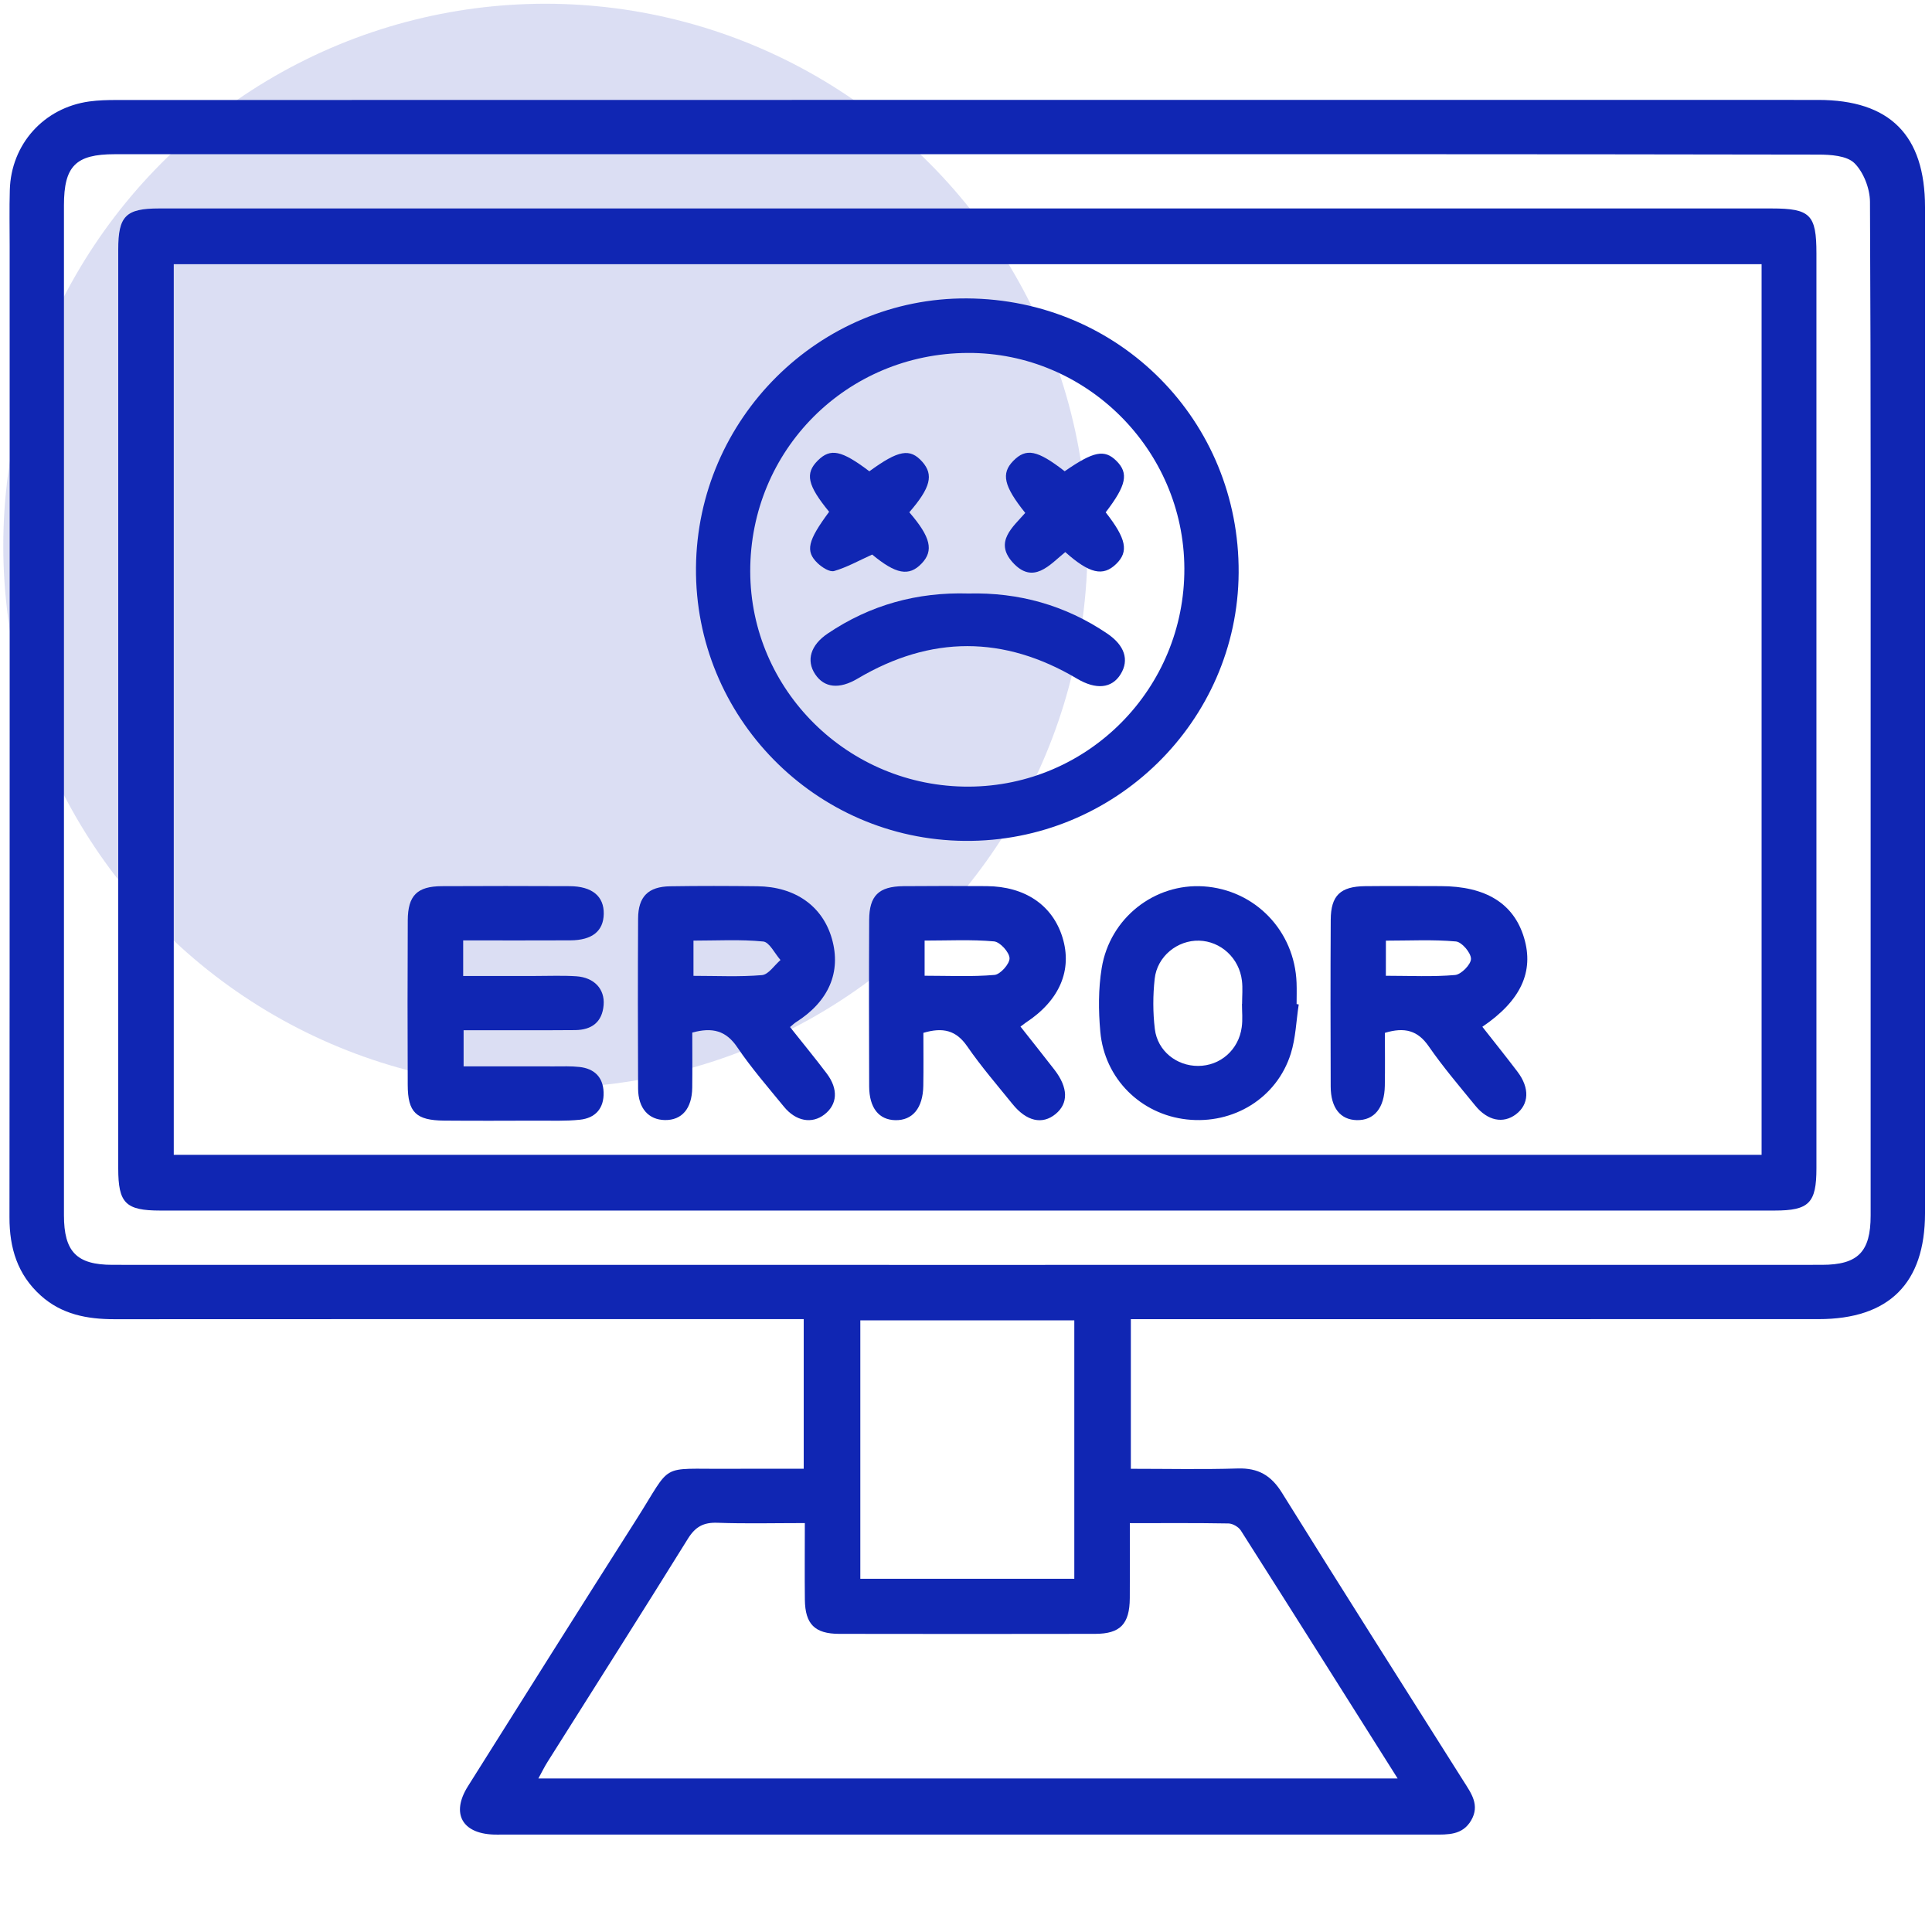
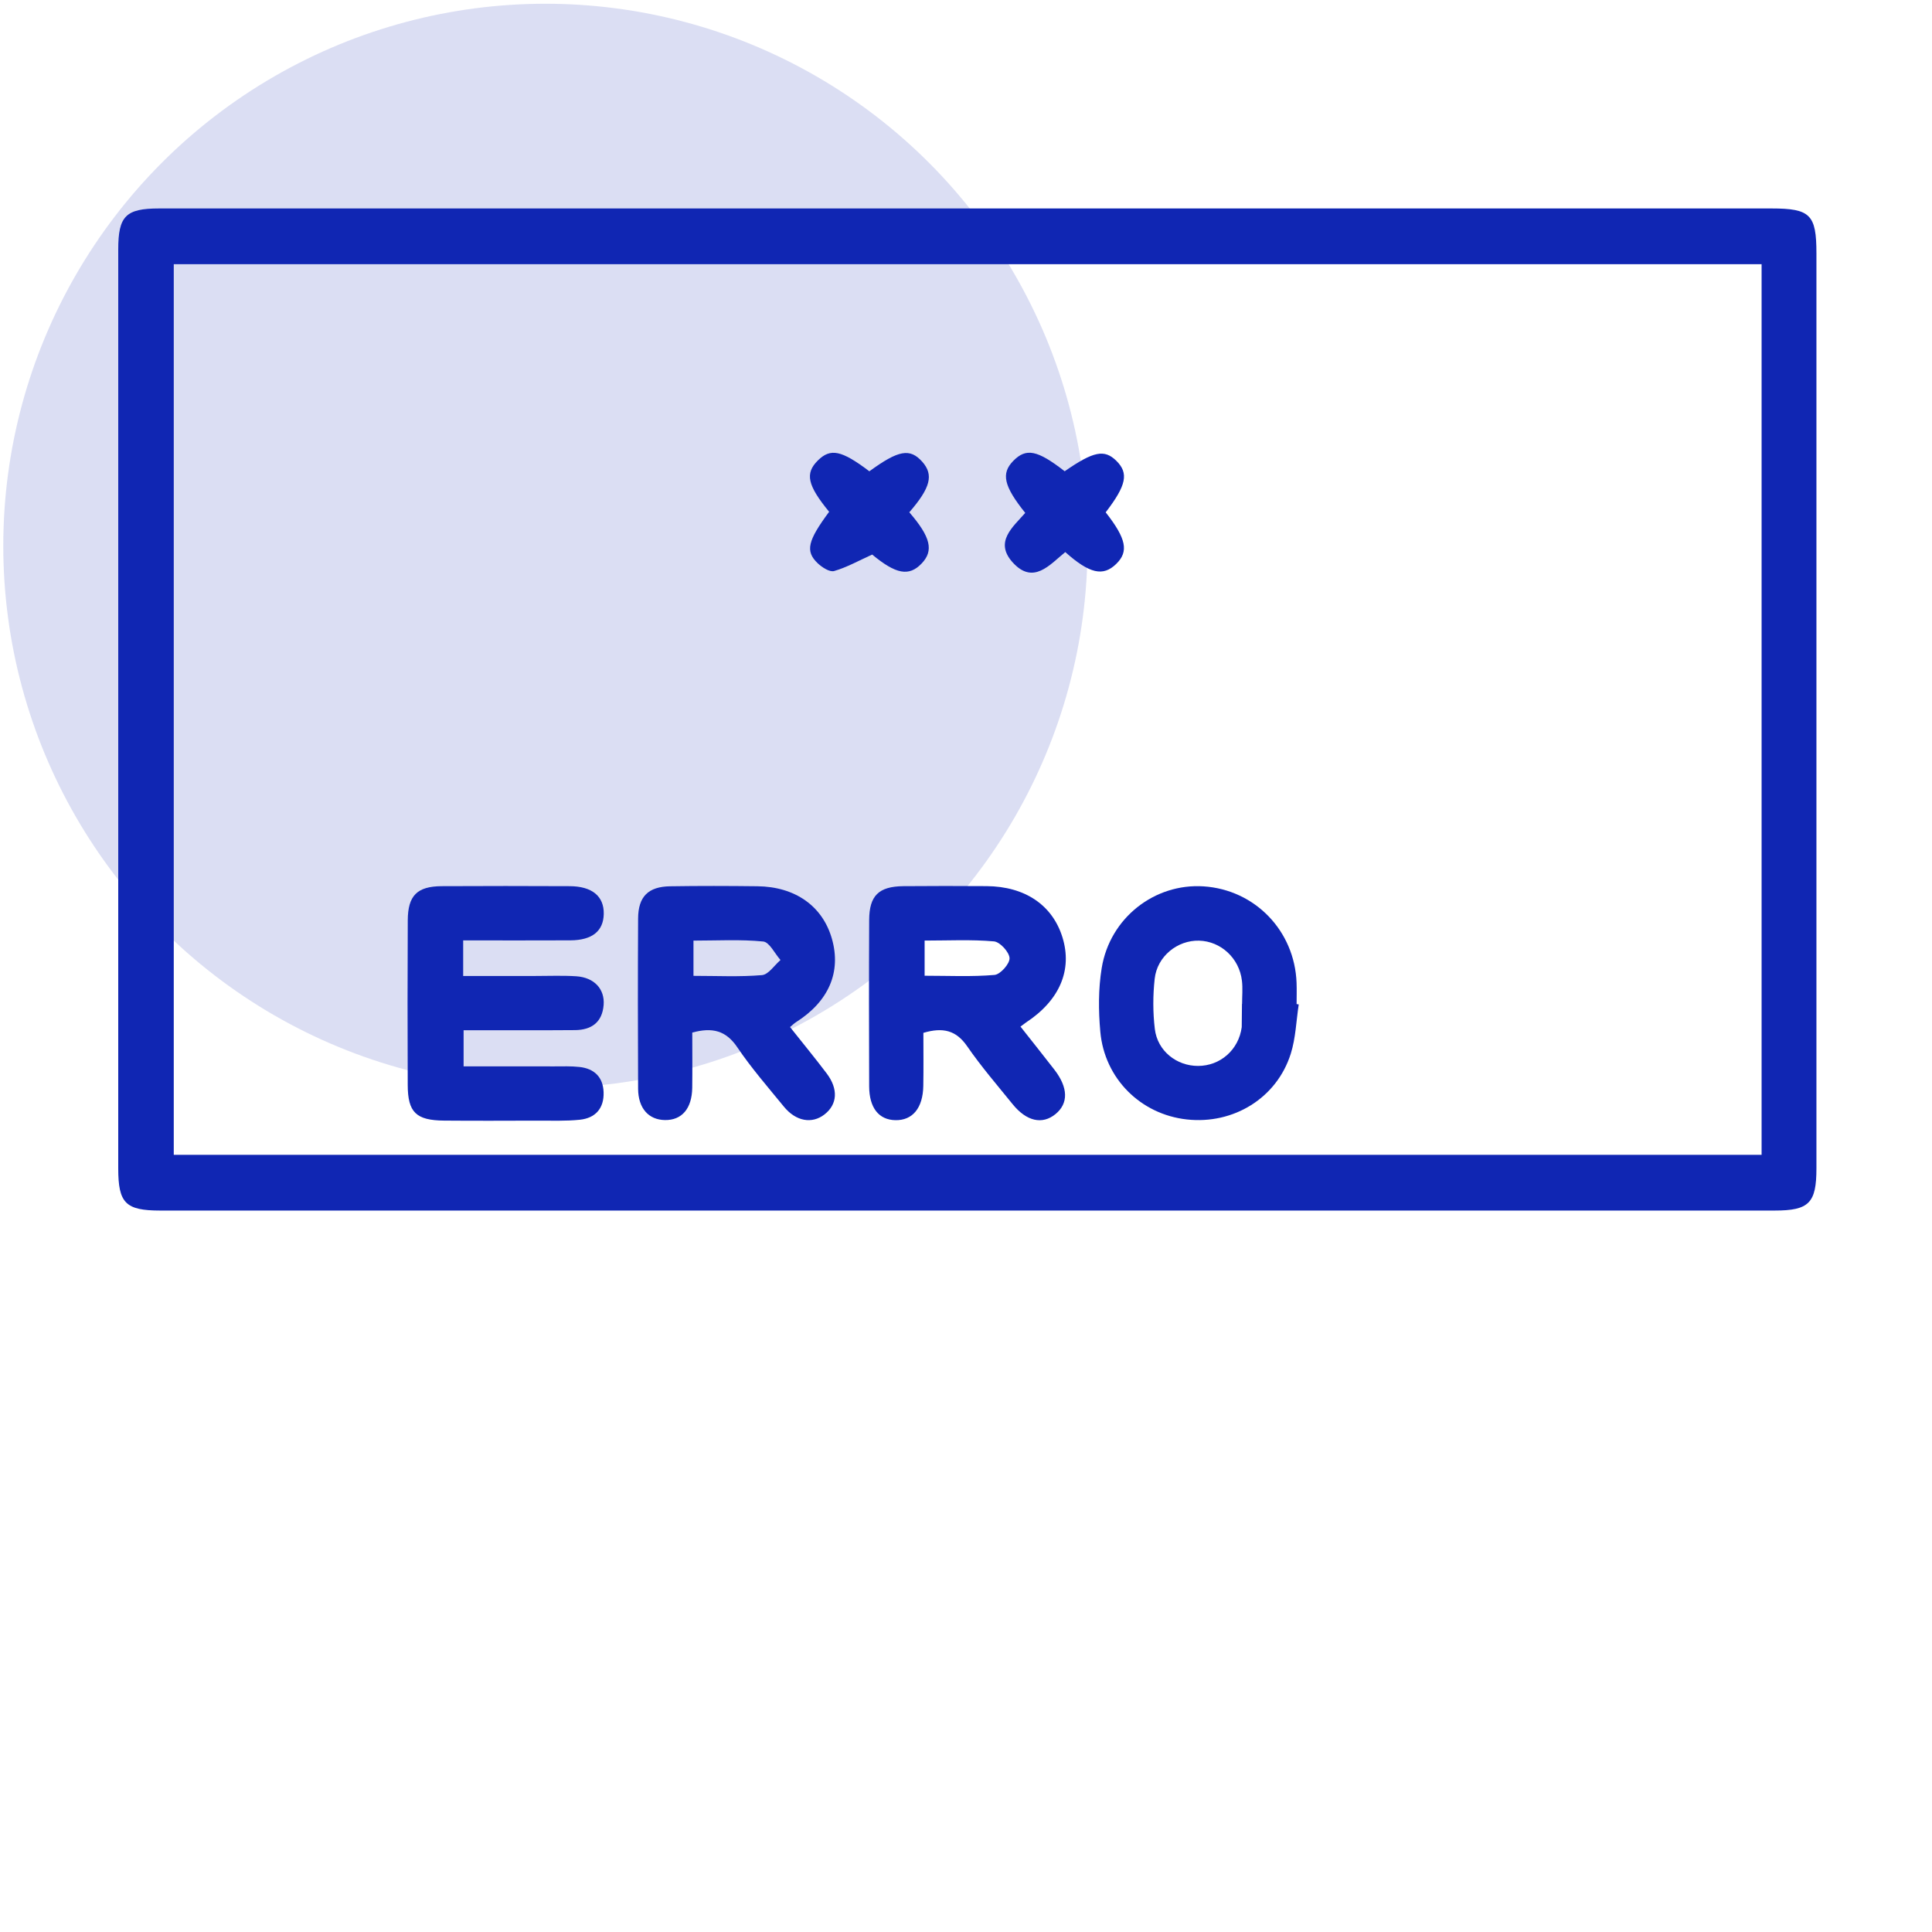
<svg xmlns="http://www.w3.org/2000/svg" id="Layer_1" x="0px" y="0px" viewBox="0 0 50 50" xml:space="preserve">
  <circle opacity="0.15" fill="#1026B3" cx="14.115" cy="14.127" r="14.03" />
  <g>
-     <path fill="#1026B3" d="M29.266,34.14c0,1.319,0,2.566,0,3.872c0.938,0,1.853,0.02,2.766-0.008 c0.528-0.016,0.864,0.176,1.145,0.629c1.553,2.497,3.131,4.979,4.701,7.465c0.198,0.313,0.426,0.619,0.195,1.014 c-0.225,0.386-0.603,0.367-0.973,0.367c-8.043,0-16.085,0-24.128,0c-0.067,0-0.134,0.002-0.201-0.001 c-0.816-0.03-1.1-0.55-0.663-1.247c1.449-2.306,2.9-4.611,4.362-6.909c0.949-1.492,0.562-1.297,2.362-1.31 c0.647-0.004,1.294-0.001,1.968-0.001c0-1.302,0-2.549,0-3.872c-0.215,0-0.425,0-0.634,0c-5.735,0-11.47-0.002-17.205,0.002 c-0.706,0-1.363-0.123-1.907-0.613c-0.601-0.542-0.81-1.227-0.809-2.023C0.253,23.127,0.25,14.749,0.25,6.371 c0-0.485-0.01-0.97,0.004-1.455c0.033-1.185,0.881-2.128,2.056-2.29c0.231-0.032,0.466-0.038,0.7-0.038 C17.69,2.585,32.371,2.585,47.052,2.586c1.858,0,2.767,0.913,2.767,2.775c0,8.679,0,17.359,0,26.038c0,1.812-0.931,2.74-2.756,2.74 c-5.718,0.001-11.437,0.001-17.155,0.001C29.708,34.14,29.51,34.14,29.266,34.14z M25.038,3.99c-7.356,0-14.712-0.001-22.069,0.001 c-1.011,0-1.314,0.308-1.314,1.323c0,8.712,0,17.424,0,26.136c0,0.943,0.327,1.284,1.256,1.284c14.746,0.002,29.492,0.002,44.237,0 c0.937,0,1.264-0.336,1.264-1.276c0.001-3.812,0-7.625,0-11.437c0-4.933,0.008-9.866-0.017-14.798 c-0.002-0.343-0.166-0.768-0.404-1.002c-0.197-0.193-0.616-0.22-0.936-0.22C39.717,3.988,32.377,3.99,25.038,3.99z M20.829,39.417 c-0.796,0-1.53,0.019-2.261-0.008c-0.36-0.013-0.571,0.101-0.765,0.413c-1.198,1.931-2.419,3.848-3.63,5.771 c-0.084,0.133-0.153,0.275-0.24,0.434c7.428,0,14.8,0,22.238,0c-1.377-2.182-2.712-4.302-4.057-6.416 c-0.06-0.094-0.21-0.182-0.32-0.184c-0.832-0.015-1.665-0.008-2.554-0.008c0,0.682,0.004,1.312-0.001,1.942 c-0.005,0.669-0.246,0.922-0.898,0.923c-2.207,0.004-4.415,0.004-6.622,0c-0.633-0.001-0.881-0.252-0.889-0.881 C20.823,40.769,20.829,40.134,20.829,39.417z M27.803,40.859c0-2.25,0-4.462,0-6.688c-1.862,0-3.691,0-5.538,0 c0,2.243,0,4.455,0,6.688C24.115,40.859,25.932,40.859,27.803,40.859z" />
    <path fill="#1026B3" d="M25.032,5.395c6.938,0,13.877,0,20.815,0c1.003,0,1.162,0.159,1.162,1.162c0,7.893,0,15.785,0,23.678 c0,0.899-0.19,1.094-1.082,1.094c-13.927,0.001-27.854,0.001-41.781,0c-0.896,0-1.086-0.192-1.086-1.09c0-7.926,0-15.852,0-23.779 c0-0.868,0.193-1.065,1.057-1.065C11.088,5.395,18.06,5.395,25.032,5.395z M45.59,6.838c-13.732,0-27.414,0-41.093,0 c0,7.705,0,15.373,0,23.049c13.715,0,27.397,0,41.093,0C45.59,22.193,45.59,14.537,45.59,6.838z" />
-     <path fill="#1026B3" d="M25.027,7.723c3.942,0.024,7.054,3.168,7.029,7.101c-0.024,3.851-3.214,6.973-7.09,6.938 c-3.868-0.034-6.989-3.21-6.954-7.074C18.046,10.834,21.203,7.699,25.027,7.723z M25.071,20.358 c3.095-0.012,5.593-2.541,5.58-5.649c-0.012-3.073-2.54-5.588-5.603-5.575c-3.141,0.013-5.636,2.516-5.632,5.65 C19.42,17.867,21.96,20.37,25.071,20.358z" />
    <path fill="#1026B3" d="M11.987,24.337c0,0.314,0,0.575,0,0.921c0.62,0,1.248,0,1.876,0c0.351,0,0.703-0.015,1.053,0.008 c0.461,0.031,0.738,0.329,0.706,0.741c-0.035,0.445-0.308,0.647-0.736,0.652c-0.485,0.006-0.969,0.003-1.454,0.003 c-0.465,0-0.93,0-1.434,0c0,0.317,0,0.59,0,0.935c0.787,0,1.567-0.001,2.346,0.001c0.217,0,0.436-0.009,0.651,0.015 c0.384,0.041,0.613,0.262,0.626,0.654c0.014,0.416-0.212,0.671-0.618,0.712c-0.364,0.037-0.734,0.022-1.102,0.023 c-0.802,0.002-1.605,0.006-2.407-0.001c-0.726-0.006-0.94-0.213-0.942-0.921c-0.006-1.421-0.006-2.842,0.001-4.263 c0.003-0.641,0.243-0.879,0.878-0.883c1.103-0.006,2.206-0.005,3.31,0c0.583,0.002,0.893,0.261,0.884,0.719 c-0.008,0.443-0.3,0.68-0.862,0.683C13.847,24.341,12.932,24.337,11.987,24.337z" />
    <path fill="#1026B3" d="M20.446,26.58c0.329,0.416,0.648,0.802,0.949,1.201c0.306,0.406,0.276,0.803-0.059,1.062 c-0.323,0.25-0.738,0.178-1.049-0.203c-0.412-0.504-0.842-0.998-1.205-1.535c-0.292-0.433-0.643-0.525-1.166-0.382 c0,0.467,0.005,0.946-0.001,1.425c-0.007,0.542-0.268,0.846-0.708,0.839c-0.421-0.007-0.69-0.304-0.693-0.81 c-0.007-1.469-0.008-2.938,0-4.407c0.003-0.567,0.263-0.825,0.832-0.833c0.751-0.012,1.502-0.01,2.253-0.001 c0.983,0.011,1.69,0.515,1.931,1.36c0.245,0.862-0.082,1.621-0.931,2.159C20.558,26.48,20.523,26.516,20.446,26.58z M17.947,24.343 c0,0.324,0,0.596,0,0.912c0.612,0,1.195,0.03,1.772-0.019c0.17-0.015,0.321-0.254,0.48-0.391c-0.149-0.167-0.285-0.463-0.449-0.479 C19.16,24.308,18.56,24.343,17.947,24.343z" />
    <path fill="#1026B3" d="M26.41,26.568c0.305,0.387,0.595,0.75,0.879,1.117c0.357,0.463,0.365,0.871,0.028,1.147 c-0.343,0.28-0.75,0.19-1.113-0.259c-0.399-0.493-0.815-0.975-1.174-1.496c-0.284-0.411-0.623-0.498-1.133-0.347 c0,0.448,0.006,0.911-0.002,1.372c-0.01,0.575-0.278,0.897-0.724,0.888c-0.426-0.009-0.674-0.317-0.677-0.872 c-0.005-1.436-0.007-2.872,0-4.308c0.003-0.632,0.248-0.869,0.885-0.876c0.718-0.007,1.436-0.005,2.154-0.001 c0.992,0.007,1.704,0.49,1.963,1.324c0.263,0.847-0.074,1.634-0.943,2.205C26.512,26.49,26.474,26.521,26.41,26.568z M23.929,24.342c0,0.324,0,0.595,0,0.91c0.625,0,1.221,0.03,1.809-0.021c0.151-0.013,0.395-0.288,0.389-0.434 c-0.007-0.157-0.247-0.42-0.403-0.434C25.136,24.311,24.541,24.342,23.929,24.342z" />
-     <path fill="#1026B3" d="M35.841,26.73c0,0.445,0.006,0.907-0.002,1.369c-0.009,0.576-0.277,0.899-0.723,0.89 c-0.427-0.008-0.676-0.317-0.678-0.871c-0.005-1.437-0.007-2.875,0.001-4.312c0.003-0.63,0.249-0.865,0.89-0.872 c0.652-0.007,1.303-0.002,1.955-0.001c1.169,0.001,1.892,0.449,2.158,1.336c0.262,0.874-0.08,1.628-1.079,2.304 c0.305,0.389,0.613,0.772,0.91,1.164c0.321,0.423,0.299,0.848-0.044,1.104c-0.327,0.244-0.726,0.167-1.046-0.224 c-0.412-0.504-0.837-1.002-1.207-1.537C36.692,26.668,36.354,26.576,35.841,26.73z M35.866,25.253c0.629,0,1.214,0.031,1.792-0.02 c0.158-0.014,0.412-0.274,0.411-0.419c-0.001-0.158-0.238-0.435-0.39-0.449c-0.592-0.053-1.192-0.021-1.812-0.021 C35.866,24.659,35.866,24.92,35.866,25.253z" />
-     <path fill="#1026B3" d="M33.611,25.995c-0.065,0.426-0.078,0.869-0.206,1.275c-0.361,1.147-1.484,1.836-2.692,1.701 c-1.19-0.132-2.128-1.054-2.237-2.271c-0.049-0.544-0.052-1.109,0.036-1.647c0.212-1.3,1.371-2.197,2.637-2.114 c1.33,0.088,2.356,1.15,2.406,2.495c0.007,0.183,0.001,0.367,0.001,0.551C33.575,25.989,33.593,25.992,33.611,25.995z M32.142,25.981c0.001,0,0.002,0,0.003,0c0-0.201,0.02-0.403-0.004-0.601c-0.069-0.584-0.546-1.021-1.11-1.036 c-0.559-0.014-1.084,0.405-1.148,0.987c-0.047,0.429-0.048,0.872,0.004,1.3c0.069,0.568,0.563,0.956,1.118,0.955 c0.575,0,1.053-0.416,1.131-1.004C32.164,26.385,32.142,26.181,32.142,25.981z" />
-     <path fill="#1026B3" d="M25.062,15.36c1.304-0.033,2.505,0.302,3.589,1.034c0.456,0.308,0.577,0.684,0.353,1.051 c-0.23,0.376-0.641,0.41-1.132,0.118c-1.891-1.122-3.786-1.121-5.678,0c-0.469,0.278-0.861,0.243-1.098-0.115 c-0.236-0.356-0.119-0.753,0.325-1.052C22.521,15.654,23.738,15.32,25.062,15.36z" />
+     <path fill="#1026B3" d="M33.611,25.995c-0.065,0.426-0.078,0.869-0.206,1.275c-0.361,1.147-1.484,1.836-2.692,1.701 c-1.19-0.132-2.128-1.054-2.237-2.271c-0.049-0.544-0.052-1.109,0.036-1.647c0.212-1.3,1.371-2.197,2.637-2.114 c1.33,0.088,2.356,1.15,2.406,2.495c0.007,0.183,0.001,0.367,0.001,0.551C33.575,25.989,33.593,25.992,33.611,25.995z M32.142,25.981c0.001,0,0.002,0,0.003,0c0-0.201,0.02-0.403-0.004-0.601c-0.069-0.584-0.546-1.021-1.11-1.036 c-0.559-0.014-1.084,0.405-1.148,0.987c-0.047,0.429-0.048,0.872,0.004,1.3c0.069,0.568,0.563,0.956,1.118,0.955 c0.575,0,1.053-0.416,1.131-1.004z" />
    <path fill="#1026B3" d="M23.533,13.258c0.555,0.642,0.635,0.993,0.321,1.323c-0.329,0.347-0.669,0.279-1.282-0.229 c-0.343,0.155-0.653,0.33-0.984,0.426c-0.116,0.034-0.316-0.096-0.428-0.203c-0.325-0.311-0.255-0.583,0.298-1.33 c-0.562-0.686-0.63-0.993-0.292-1.328c0.328-0.325,0.612-0.265,1.333,0.28c0.756-0.551,1.051-0.604,1.37-0.246 C24.167,12.289,24.084,12.621,23.533,13.258z" />
    <path fill="#1026B3" d="M26.533,13.274c-0.556-0.694-0.629-1.02-0.31-1.346c0.333-0.34,0.623-0.282,1.331,0.268 c0.748-0.518,1.029-0.574,1.337-0.27c0.325,0.321,0.261,0.633-0.276,1.333c0.534,0.682,0.602,1.015,0.272,1.336 c-0.339,0.33-0.688,0.254-1.318-0.307c-0.402,0.326-0.831,0.864-1.37,0.257C25.733,14.018,26.214,13.639,26.533,13.274z" />
  </g>
</svg>